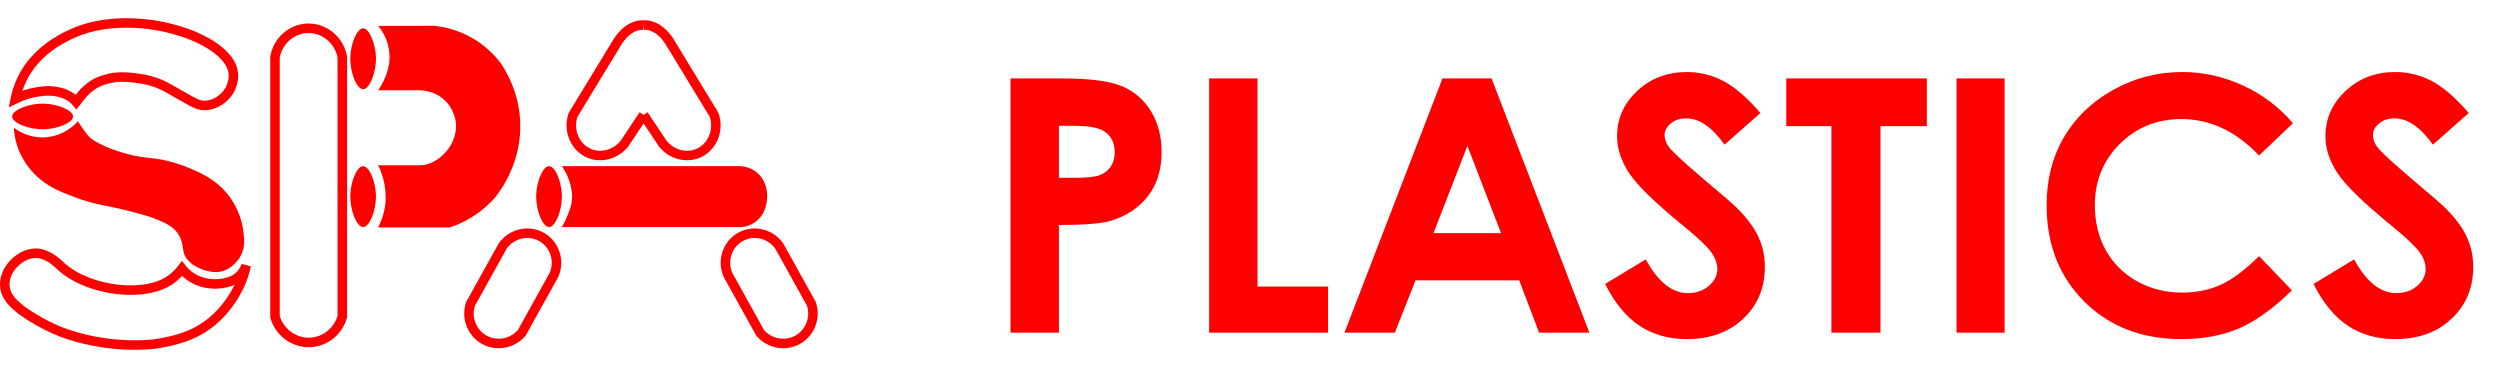
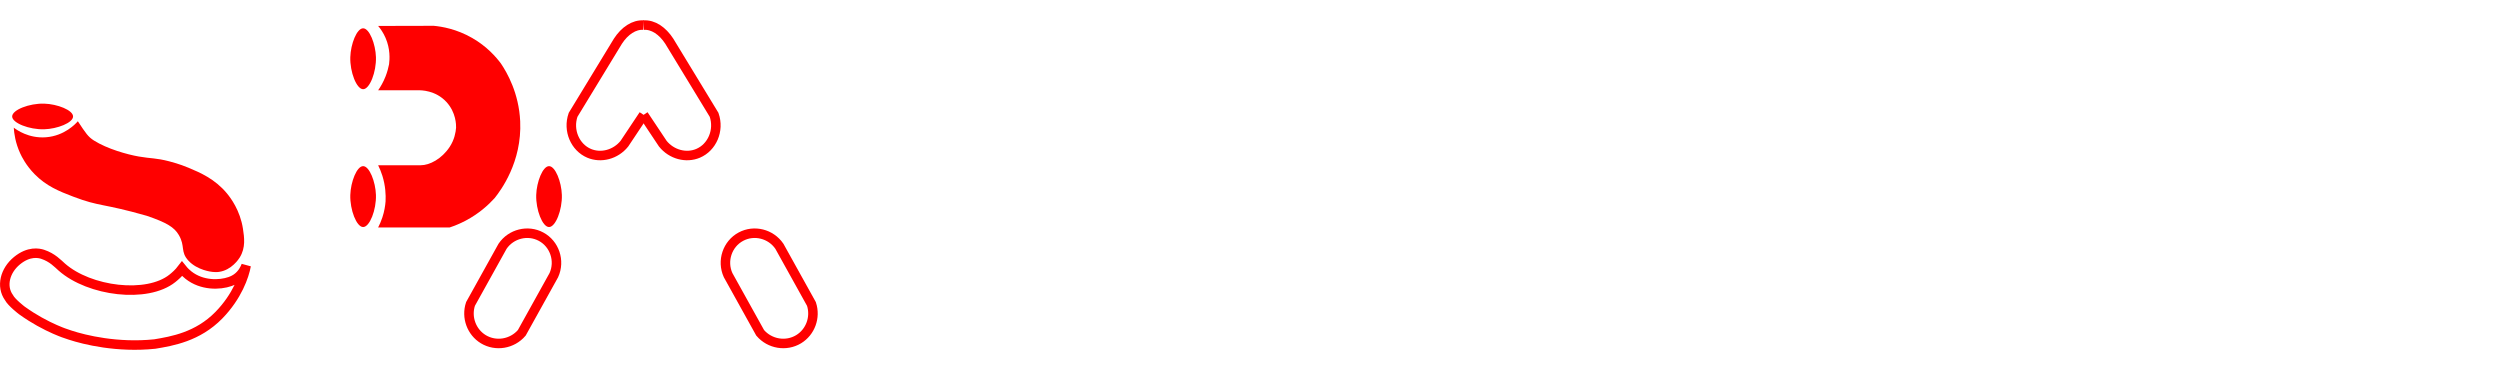
<svg xmlns="http://www.w3.org/2000/svg" width="263" height="40" viewBox="0 0 263 40" fill="none">
  <path d="M24.208 29.617C23.102 30.005 21.237 30.058 19.825 28.942C19.626 28.787 19.39 28.568 19.15 28.268C18.793 28.737 18.425 29.05 18.139 29.28C15.478 31.411 9.412 30.659 6.505 28.099C6.087 27.732 5.514 27.091 4.482 26.751C4.098 26.626 3.046 26.393 1.785 27.425C0.517 28.464 0.099 30.123 0.942 31.303C1.211 31.825 2.29 32.651 2.29 32.651C2.995 33.157 3.629 33.545 4.145 33.832C5.403 34.536 6.401 34.911 6.674 35.012C6.674 35.012 7.021 35.137 7.385 35.255C8.906 35.754 12.346 36.6 16.284 36.192C18.105 35.889 20.799 35.437 23.028 33.157C24.96 31.178 25.702 29.023 25.894 27.931C25.776 28.248 25.5 28.848 24.882 29.28C24.761 29.364 24.549 29.495 24.208 29.617Z" stroke="#FF0000" stroke-miterlimit="10" />
-   <path d="M1.616 10.396C1.717 9.901 1.906 9.179 2.291 8.373C3.693 5.436 6.377 4.125 7.348 3.653C13.775 0.517 24.164 3.872 24.545 7.699C24.633 8.576 24.208 9.385 24.208 9.385C23.75 10.262 22.816 10.943 21.848 11.071C20.85 11.202 20.445 10.808 18.476 9.722C17.481 9.173 16.537 8.475 14.261 8.205C12.929 8.046 11.874 8.023 10.552 8.542C9.132 9.098 8.431 10.214 8.023 10.734C7.949 10.646 7.837 10.525 7.686 10.396C7.564 10.292 7.126 9.935 6.337 9.722C5.241 9.425 4.229 9.608 3.639 9.722C3.144 9.817 2.429 10.002 1.616 10.396Z" stroke="#FF0000" stroke-miterlimit="10" />
-   <path d="M28.929 6.012C29.219 4.316 30.642 3.055 32.301 2.977C34.078 2.897 35.696 4.191 36.01 6.012V33.325C35.565 34.866 34.199 35.952 32.638 36.022C30.962 36.1 29.411 34.984 28.929 33.325V6.012Z" stroke="#FF0000" stroke-miterlimit="10" />
  <path d="M67.707 2.642C66.699 2.571 65.714 3.245 65.009 4.328L60.288 12.083C59.719 13.735 60.511 15.509 61.974 16.129C63.225 16.659 64.763 16.261 65.684 15.118L67.707 12.083" stroke="#FF0000" stroke-miterlimit="10" />
  <path d="M67.706 2.642C68.714 2.571 69.699 3.245 70.404 4.328L75.124 12.083C75.694 13.735 74.902 15.509 73.438 16.129C72.187 16.659 70.65 16.261 69.729 15.118L67.706 12.083" stroke="#FF0000" stroke-miterlimit="10" />
  <path d="M54.892 35.012C53.877 36.199 52.151 36.475 50.846 35.686C49.605 34.934 49.032 33.386 49.497 31.977C50.62 29.954 51.746 27.93 52.869 25.907C53.769 24.586 55.533 24.154 56.915 24.896C58.342 25.658 58.945 27.442 58.264 28.942C57.141 30.965 56.015 32.988 54.892 35.012Z" stroke="#FF0000" stroke-miterlimit="10" />
  <path d="M79.968 35.012C80.982 36.199 82.709 36.475 84.014 35.686C85.255 34.934 85.828 33.386 85.363 31.977C84.24 29.954 83.114 27.93 81.991 25.907C81.09 24.586 79.327 24.154 77.944 24.896C76.518 25.658 75.914 27.442 76.596 28.942C77.718 30.965 78.841 32.988 79.968 35.012Z" stroke="#FF0000" stroke-miterlimit="10" />
  <path d="M8.191 12.756C9.028 14.027 9.274 14.395 9.877 14.779C11.273 15.663 13.381 16.253 14.598 16.465C15.906 16.694 16.382 16.603 17.801 16.971C18.867 17.247 19.636 17.564 19.825 17.645C21.055 18.161 22.6 18.812 23.871 20.343C24.255 20.805 25.257 22.123 25.557 24.052C25.698 24.969 25.86 26.058 25.22 27.087C25.125 27.238 24.363 28.425 23.028 28.604C22.751 28.641 22.542 28.621 22.354 28.604C22.266 28.597 20.762 28.439 19.825 27.424C18.951 26.48 19.508 25.91 18.813 24.726C18.331 23.904 17.538 23.418 15.441 22.703C10.72 21.354 10.562 21.776 7.686 20.68C6.215 20.12 4.87 19.574 3.639 18.32C2.739 17.402 2.287 16.489 2.122 16.128C1.623 15.039 1.485 14.054 1.448 13.43C1.754 13.663 3.016 14.573 4.819 14.442C6.792 14.297 7.962 13.016 8.191 12.756Z" fill="#FF0000" />
  <path d="M39.78 2.729L45.633 2.715C46.493 2.796 48.024 3.049 49.666 3.99C51.227 4.883 52.192 6.003 52.701 6.687C53.342 7.641 54.586 9.786 54.724 12.757C54.923 17.059 52.66 20.06 52.027 20.849C51.372 21.571 50.381 22.475 48.992 23.21C48.392 23.527 47.822 23.756 47.306 23.928C44.797 23.928 42.288 23.928 39.78 23.928C39.935 23.631 40.09 23.28 40.225 22.872C40.437 22.232 40.525 21.652 40.562 21.186C40.596 20.495 40.555 19.548 40.225 18.489C40.093 18.071 39.938 17.703 39.78 17.383C41.277 17.383 42.774 17.383 44.271 17.383C45.192 17.383 46.47 16.722 47.306 15.454C47.812 14.689 47.943 13.906 47.98 13.431C47.987 13.151 47.984 11.836 46.969 10.733C45.816 9.479 44.264 9.493 44.028 9.499C42.612 9.499 41.196 9.499 39.78 9.499C40.033 9.135 40.323 8.646 40.562 8.036C40.748 7.561 40.859 7.122 40.93 6.755C41 6.215 41.064 5.15 40.562 3.99C40.329 3.447 40.033 3.029 39.78 2.729Z" fill="#FF0000" />
  <path d="M38.201 2.978C38.865 2.978 39.509 4.63 39.55 6.013C39.597 7.574 38.892 9.384 38.201 9.384C37.51 9.384 36.805 7.574 36.852 6.013C36.892 4.63 37.536 2.978 38.201 2.978Z" fill="#FF0000" />
  <path d="M38.201 17.478C38.865 17.478 39.509 19.131 39.55 20.513C39.597 22.074 38.892 23.885 38.201 23.885C37.51 23.885 36.805 22.074 36.852 20.513C36.892 19.131 37.536 17.478 38.201 17.478Z" fill="#FF0000" />
  <path d="M7.686 12.252C7.686 12.916 6.033 13.56 4.651 13.601C3.09 13.648 1.279 12.943 1.279 12.252C1.279 11.56 3.09 10.856 4.651 10.903C6.033 10.944 7.686 11.588 7.686 12.252Z" fill="#FF0000" />
-   <path d="M57.759 17.478C58.423 17.478 59.067 19.131 59.108 20.513C59.155 22.074 58.45 23.885 57.759 23.885C57.068 23.885 56.363 22.074 56.41 20.513C56.451 19.131 57.095 17.478 57.759 17.478Z" fill="#FF0000" />
-   <path d="M59.111 17.478H77.835C78.027 17.482 79.194 17.529 80.016 18.547C80.586 19.255 80.674 20.041 80.691 20.328C80.708 20.489 80.846 22.128 79.679 23.174C79.028 23.757 78.297 23.861 77.993 23.885C71.698 23.885 65.406 23.885 59.111 23.885C59.427 23.315 59.643 22.823 59.785 22.462C59.953 22.03 60.055 21.767 60.122 21.393C60.233 20.766 60.166 20.267 60.122 19.97C59.953 18.831 59.441 17.957 59.111 17.478Z" fill="#FF0000" />
-   <path d="M106.307 8.251H111.708C114.63 8.251 116.733 8.524 118.018 9.069C119.315 9.603 120.333 10.476 121.073 11.688C121.824 12.888 122.2 14.331 122.2 16.016C122.2 17.883 121.709 19.434 120.727 20.671C119.758 21.907 118.436 22.768 116.763 23.253C115.781 23.532 113.993 23.671 111.399 23.671V35H106.307V8.251ZM111.399 18.707H113.017C114.29 18.707 115.175 18.616 115.672 18.434C116.169 18.252 116.557 17.955 116.836 17.543C117.127 17.119 117.272 16.61 117.272 16.016C117.272 14.985 116.872 14.234 116.072 13.761C115.49 13.409 114.411 13.233 112.835 13.233H111.399V18.707ZM127.201 8.251H132.293V30.145H139.712V35H127.201V8.251ZM151.75 8.251H156.914L167.206 35H161.915L159.824 29.49H148.913L146.731 35H141.439L151.75 8.251ZM154.368 15.343L150.804 24.526H157.914L154.368 15.343ZM185.191 11.888L181.426 15.216C180.105 13.373 178.759 12.451 177.39 12.451C176.723 12.451 176.177 12.633 175.753 12.997C175.329 13.349 175.116 13.749 175.116 14.197C175.116 14.646 175.268 15.07 175.571 15.47C175.983 16.003 177.226 17.149 179.299 18.907C181.239 20.531 182.414 21.556 182.827 21.98C183.857 23.023 184.584 24.023 185.009 24.98C185.445 25.926 185.663 26.963 185.663 28.09C185.663 30.284 184.906 32.097 183.39 33.527C181.875 34.958 179.899 35.673 177.462 35.673C175.559 35.673 173.898 35.206 172.48 34.273C171.074 33.339 169.867 31.872 168.861 29.872L173.134 27.29C174.419 29.654 175.898 30.836 177.571 30.836C178.444 30.836 179.178 30.581 179.772 30.072C180.366 29.563 180.663 28.975 180.663 28.308C180.663 27.702 180.438 27.096 179.99 26.49C179.541 25.884 178.553 24.956 177.026 23.708C174.116 21.331 172.237 19.501 171.389 18.216C170.54 16.919 170.116 15.628 170.116 14.343C170.116 12.488 170.819 10.9 172.225 9.578C173.644 8.245 175.389 7.578 177.462 7.578C178.796 7.578 180.063 7.887 181.263 8.506C182.475 9.124 183.784 10.251 185.191 11.888ZM187.918 8.251H202.702V13.27H197.829V35H192.664V13.27H187.918V8.251ZM205.83 8.251H210.885V35H205.83V8.251ZM241.216 12.961L237.652 16.361C235.228 13.803 232.5 12.524 229.469 12.524C226.911 12.524 224.753 13.397 222.996 15.143C221.25 16.889 220.377 19.04 220.377 21.598C220.377 23.38 220.765 24.962 221.541 26.344C222.317 27.726 223.414 28.811 224.832 29.599C226.251 30.387 227.827 30.781 229.56 30.781C231.039 30.781 232.391 30.509 233.615 29.963C234.84 29.405 236.185 28.399 237.652 26.944L241.107 30.545C239.131 32.472 237.264 33.812 235.506 34.564C233.749 35.303 231.742 35.673 229.487 35.673C225.329 35.673 221.923 34.358 219.268 31.727C216.625 29.084 215.304 25.702 215.304 21.58C215.304 18.913 215.904 16.543 217.104 14.47C218.316 12.397 220.044 10.73 222.286 9.469C224.541 8.209 226.966 7.578 229.56 7.578C231.767 7.578 233.888 8.045 235.925 8.978C237.973 9.912 239.737 11.239 241.216 12.961ZM259.71 11.888L255.946 15.216C254.624 13.373 253.279 12.451 251.909 12.451C251.242 12.451 250.696 12.633 250.272 12.997C249.848 13.349 249.636 13.749 249.636 14.197C249.636 14.646 249.787 15.07 250.09 15.47C250.502 16.003 251.745 17.149 253.818 18.907C255.758 20.531 256.934 21.556 257.346 21.98C258.376 23.023 259.104 24.023 259.528 24.98C259.964 25.926 260.182 26.963 260.182 28.09C260.182 30.284 259.425 32.097 257.909 33.527C256.394 34.958 254.418 35.673 251.981 35.673C250.078 35.673 248.417 35.206 246.999 34.273C245.593 33.339 244.386 31.872 243.38 29.872L247.654 27.29C248.939 29.654 250.418 30.836 252.09 30.836C252.963 30.836 253.697 30.581 254.291 30.072C254.885 29.563 255.182 28.975 255.182 28.308C255.182 27.702 254.958 27.096 254.509 26.49C254.06 25.884 253.072 24.956 251.545 23.708C248.635 21.331 246.756 19.501 245.908 18.216C245.059 16.919 244.635 15.628 244.635 14.343C244.635 12.488 245.338 10.9 246.744 9.578C248.163 8.245 249.908 7.578 251.981 7.578C253.315 7.578 254.582 7.887 255.782 8.506C256.994 9.124 258.303 10.251 259.71 11.888Z" fill="#FF0000" />
+   <path d="M57.759 17.478C58.423 17.478 59.067 19.131 59.108 20.513C59.155 22.074 58.45 23.885 57.759 23.885C57.068 23.885 56.363 22.074 56.41 20.513C56.451 19.131 57.095 17.478 57.759 17.478" fill="#FF0000" />
</svg>